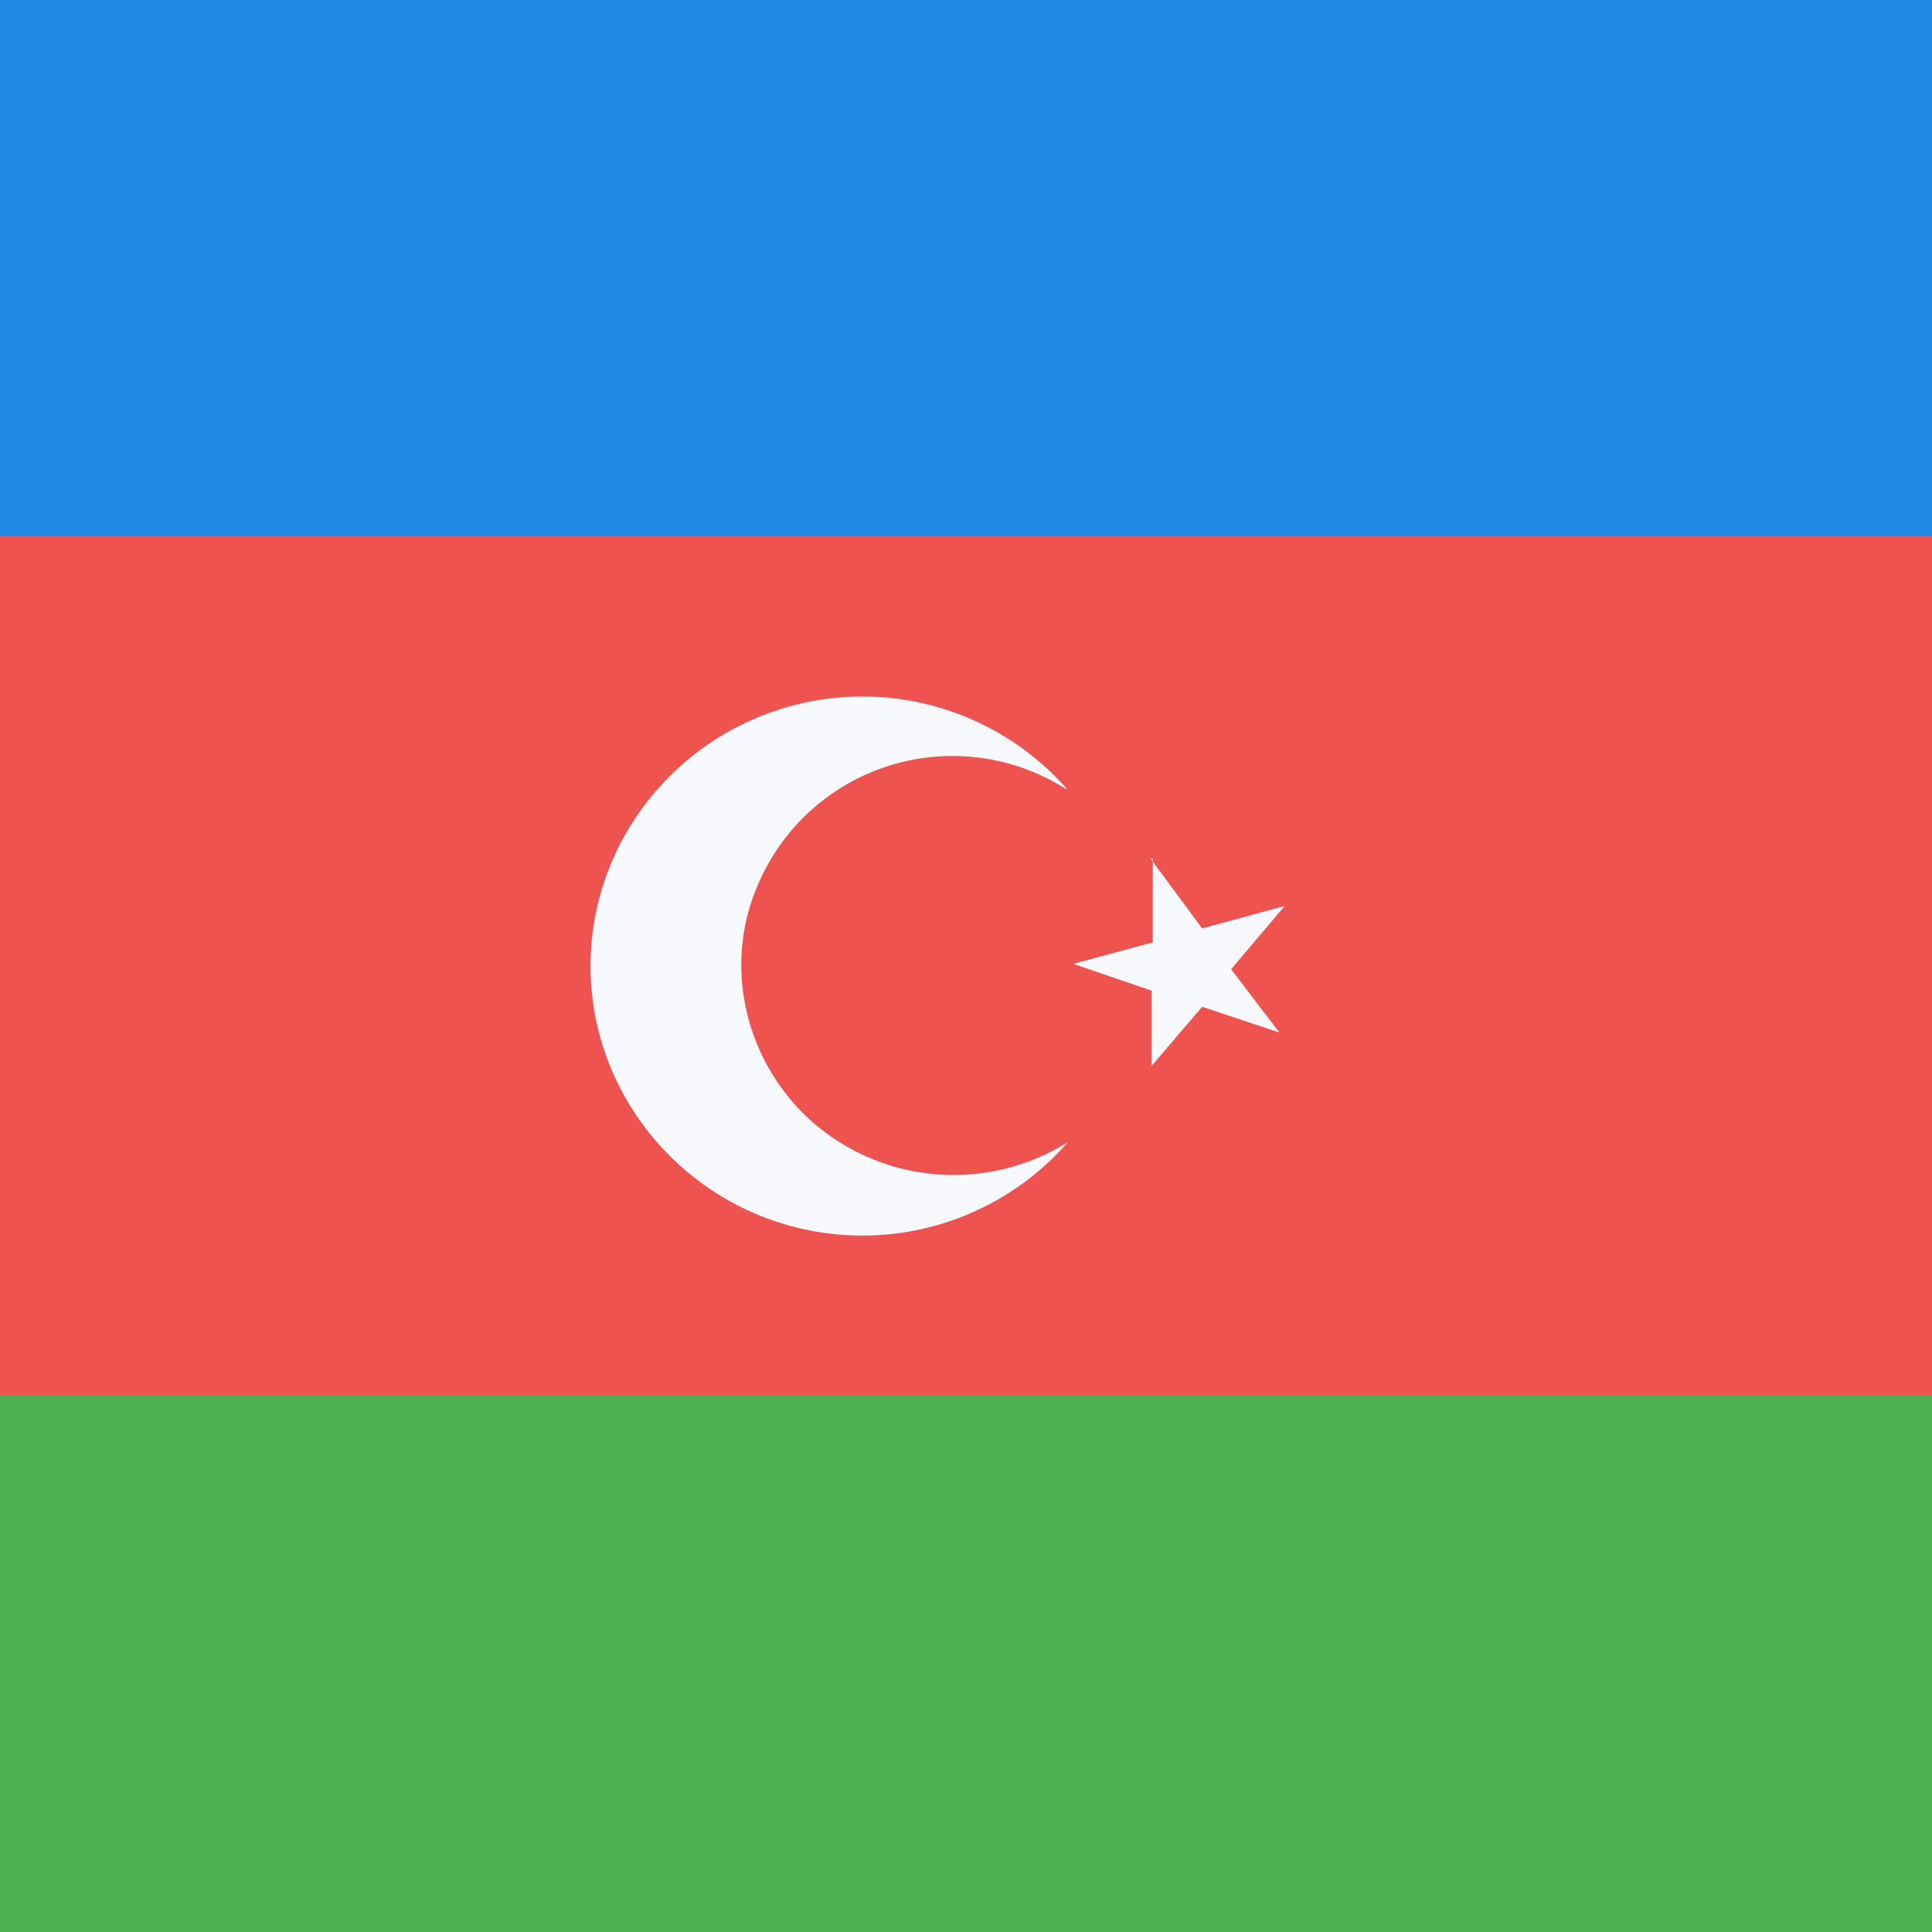
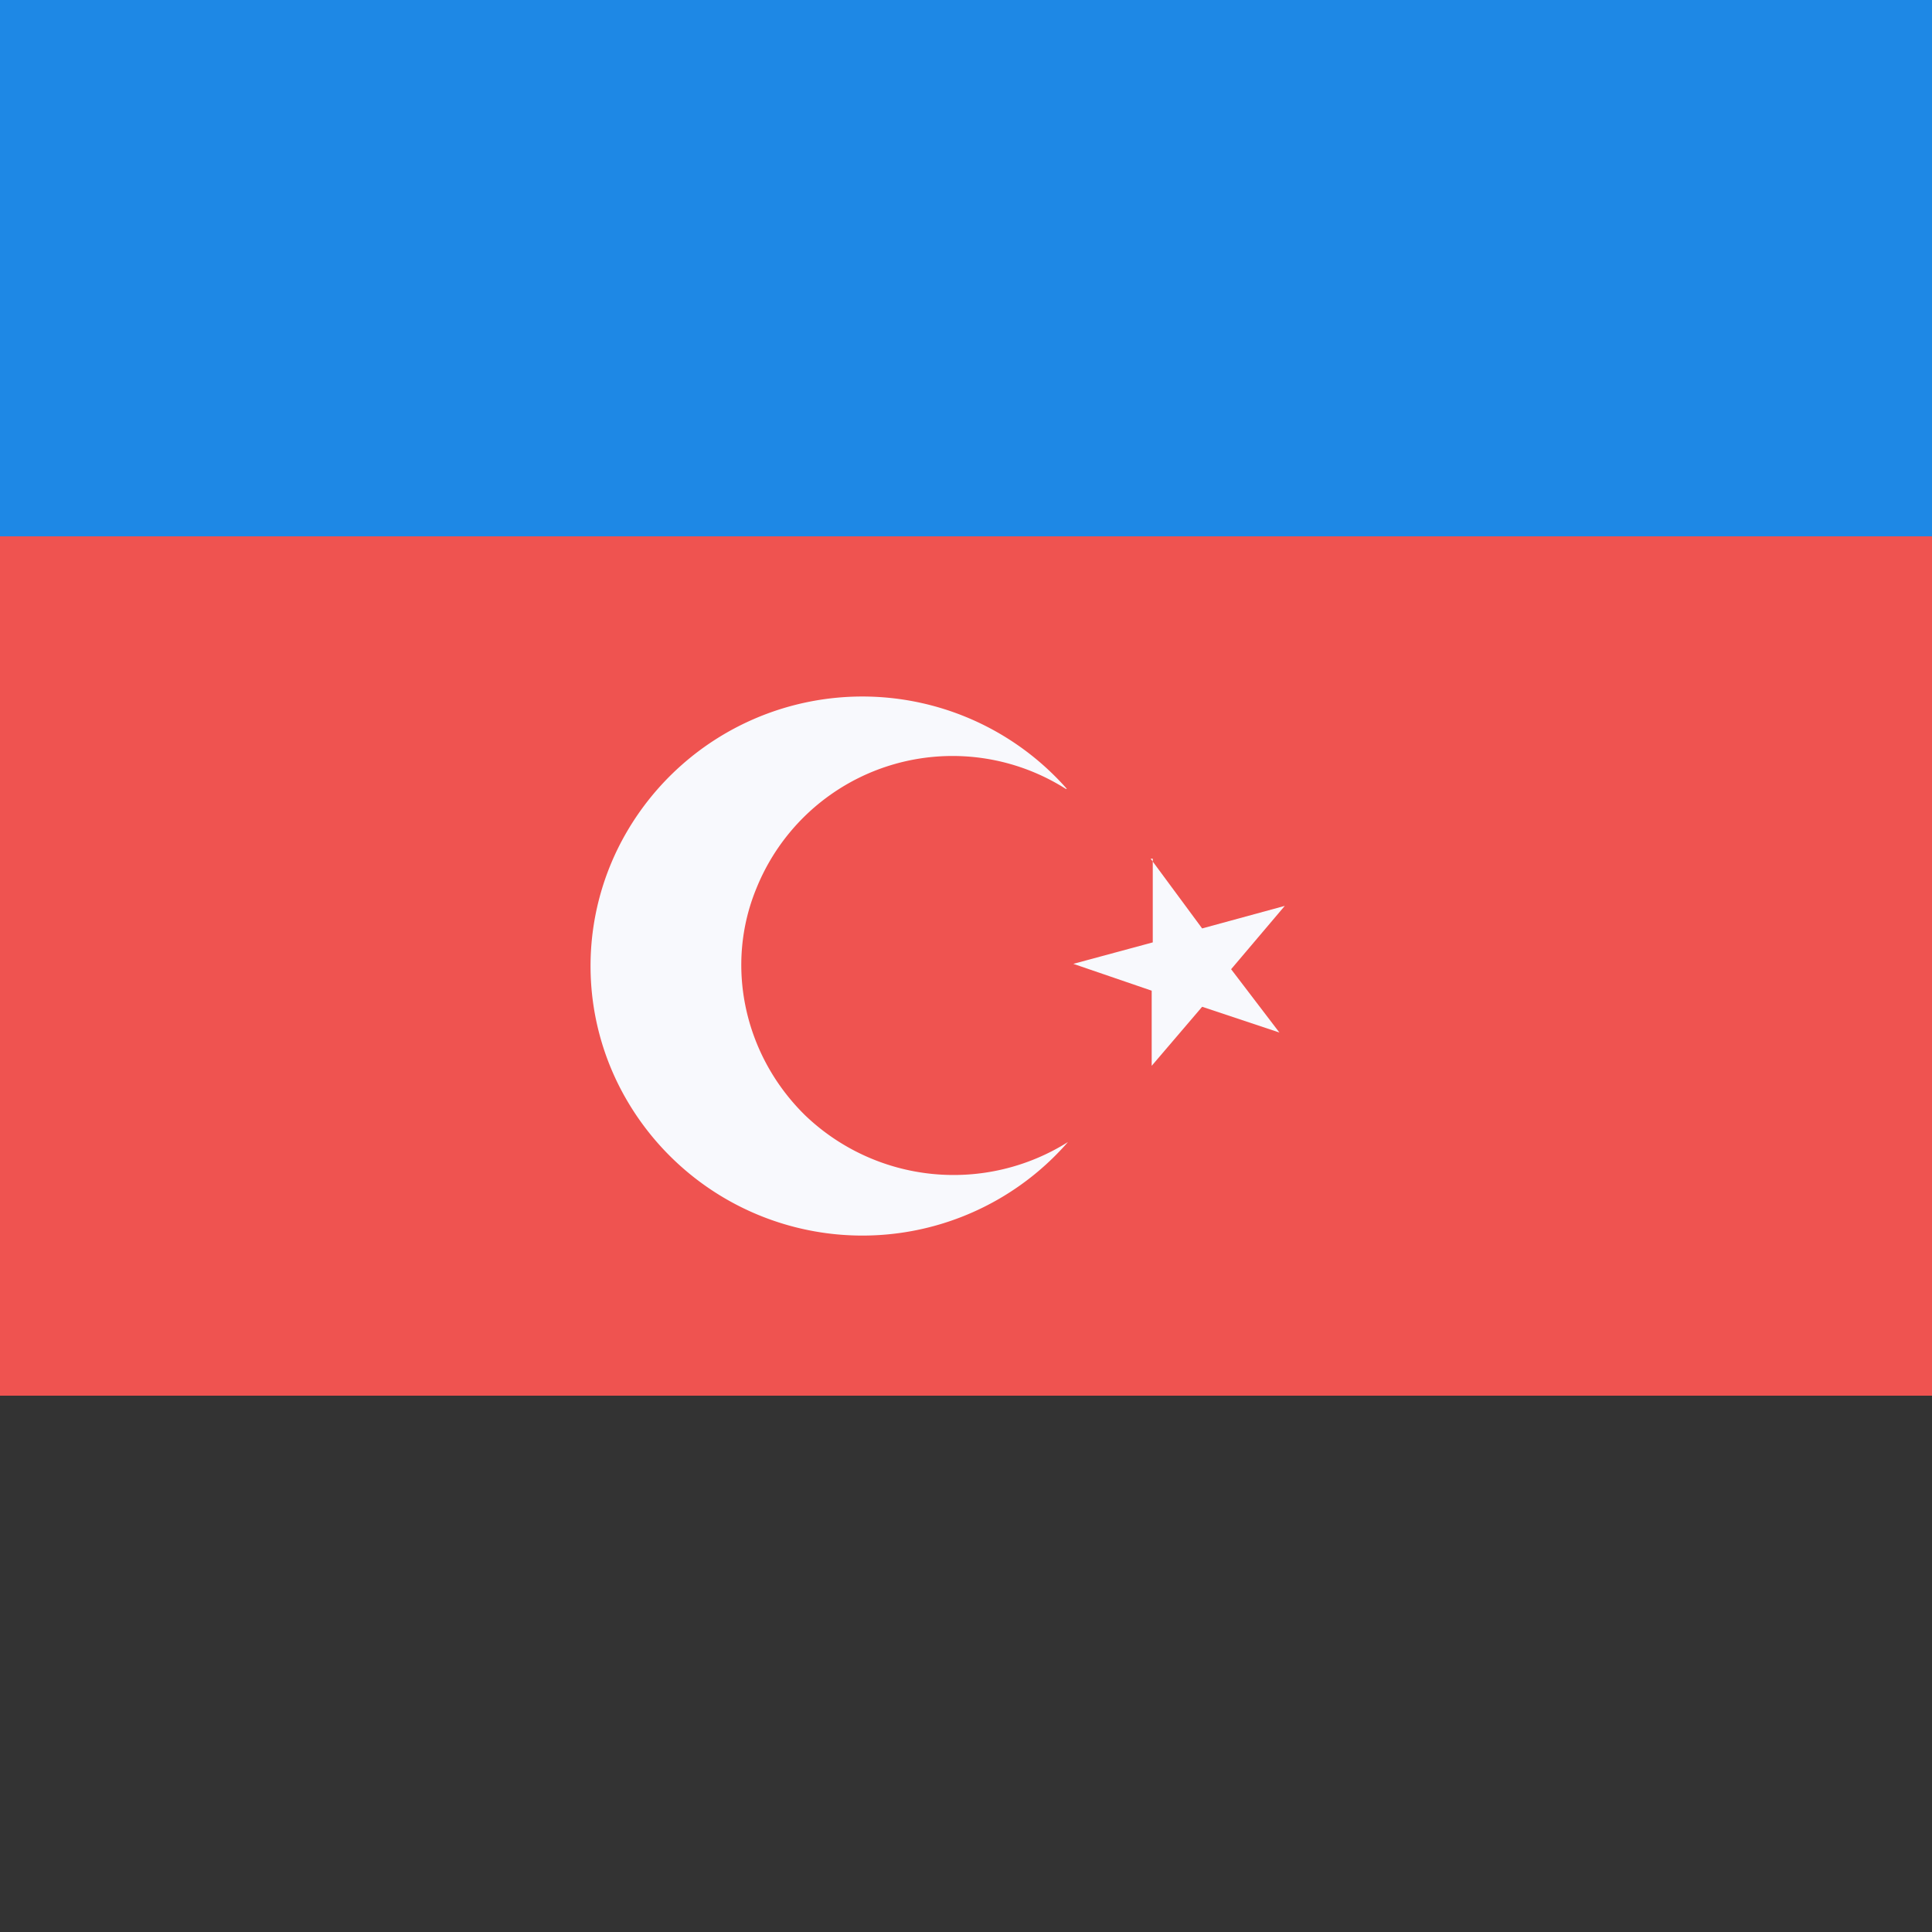
<svg xmlns="http://www.w3.org/2000/svg" width="18" height="18" viewBox="0 0 18 18">
  <rect x="0" y="0" width="18" height="18" fill="#333333" stroke="none" />
  <path d="M0 0h18v5H0V0z" fill="#1E88E5" shape-rendering="crispEdges" />
  <path d="M0 5h18v8H0V5z" fill="#EF5350" shape-rendering="crispEdges" />
  <path d="M9.93 7.35a1.97 1.97 0 0 0-2.88.92c-.3.72-.12 1.56.45 2.12a2 2 0 0 0 2.45.25 2.54 2.54 0 0 1-4.11-.39 2.48 2.48 0 0 1 0-2.5 2.54 2.54 0 0 1 4.1-.4z" fill="#F8F9FD" />
  <path d="M10.74 8v.78l-.74.2.73.25v.7l.47-.55.72.24-.45-.59.5-.59-.77.21-.48-.65h.02z" fill="#F8F9FD" />
-   <path d="M0 13h18v5H0v-5z" fill="#4CAF50" shape-rendering="crispEdges" />
</svg>